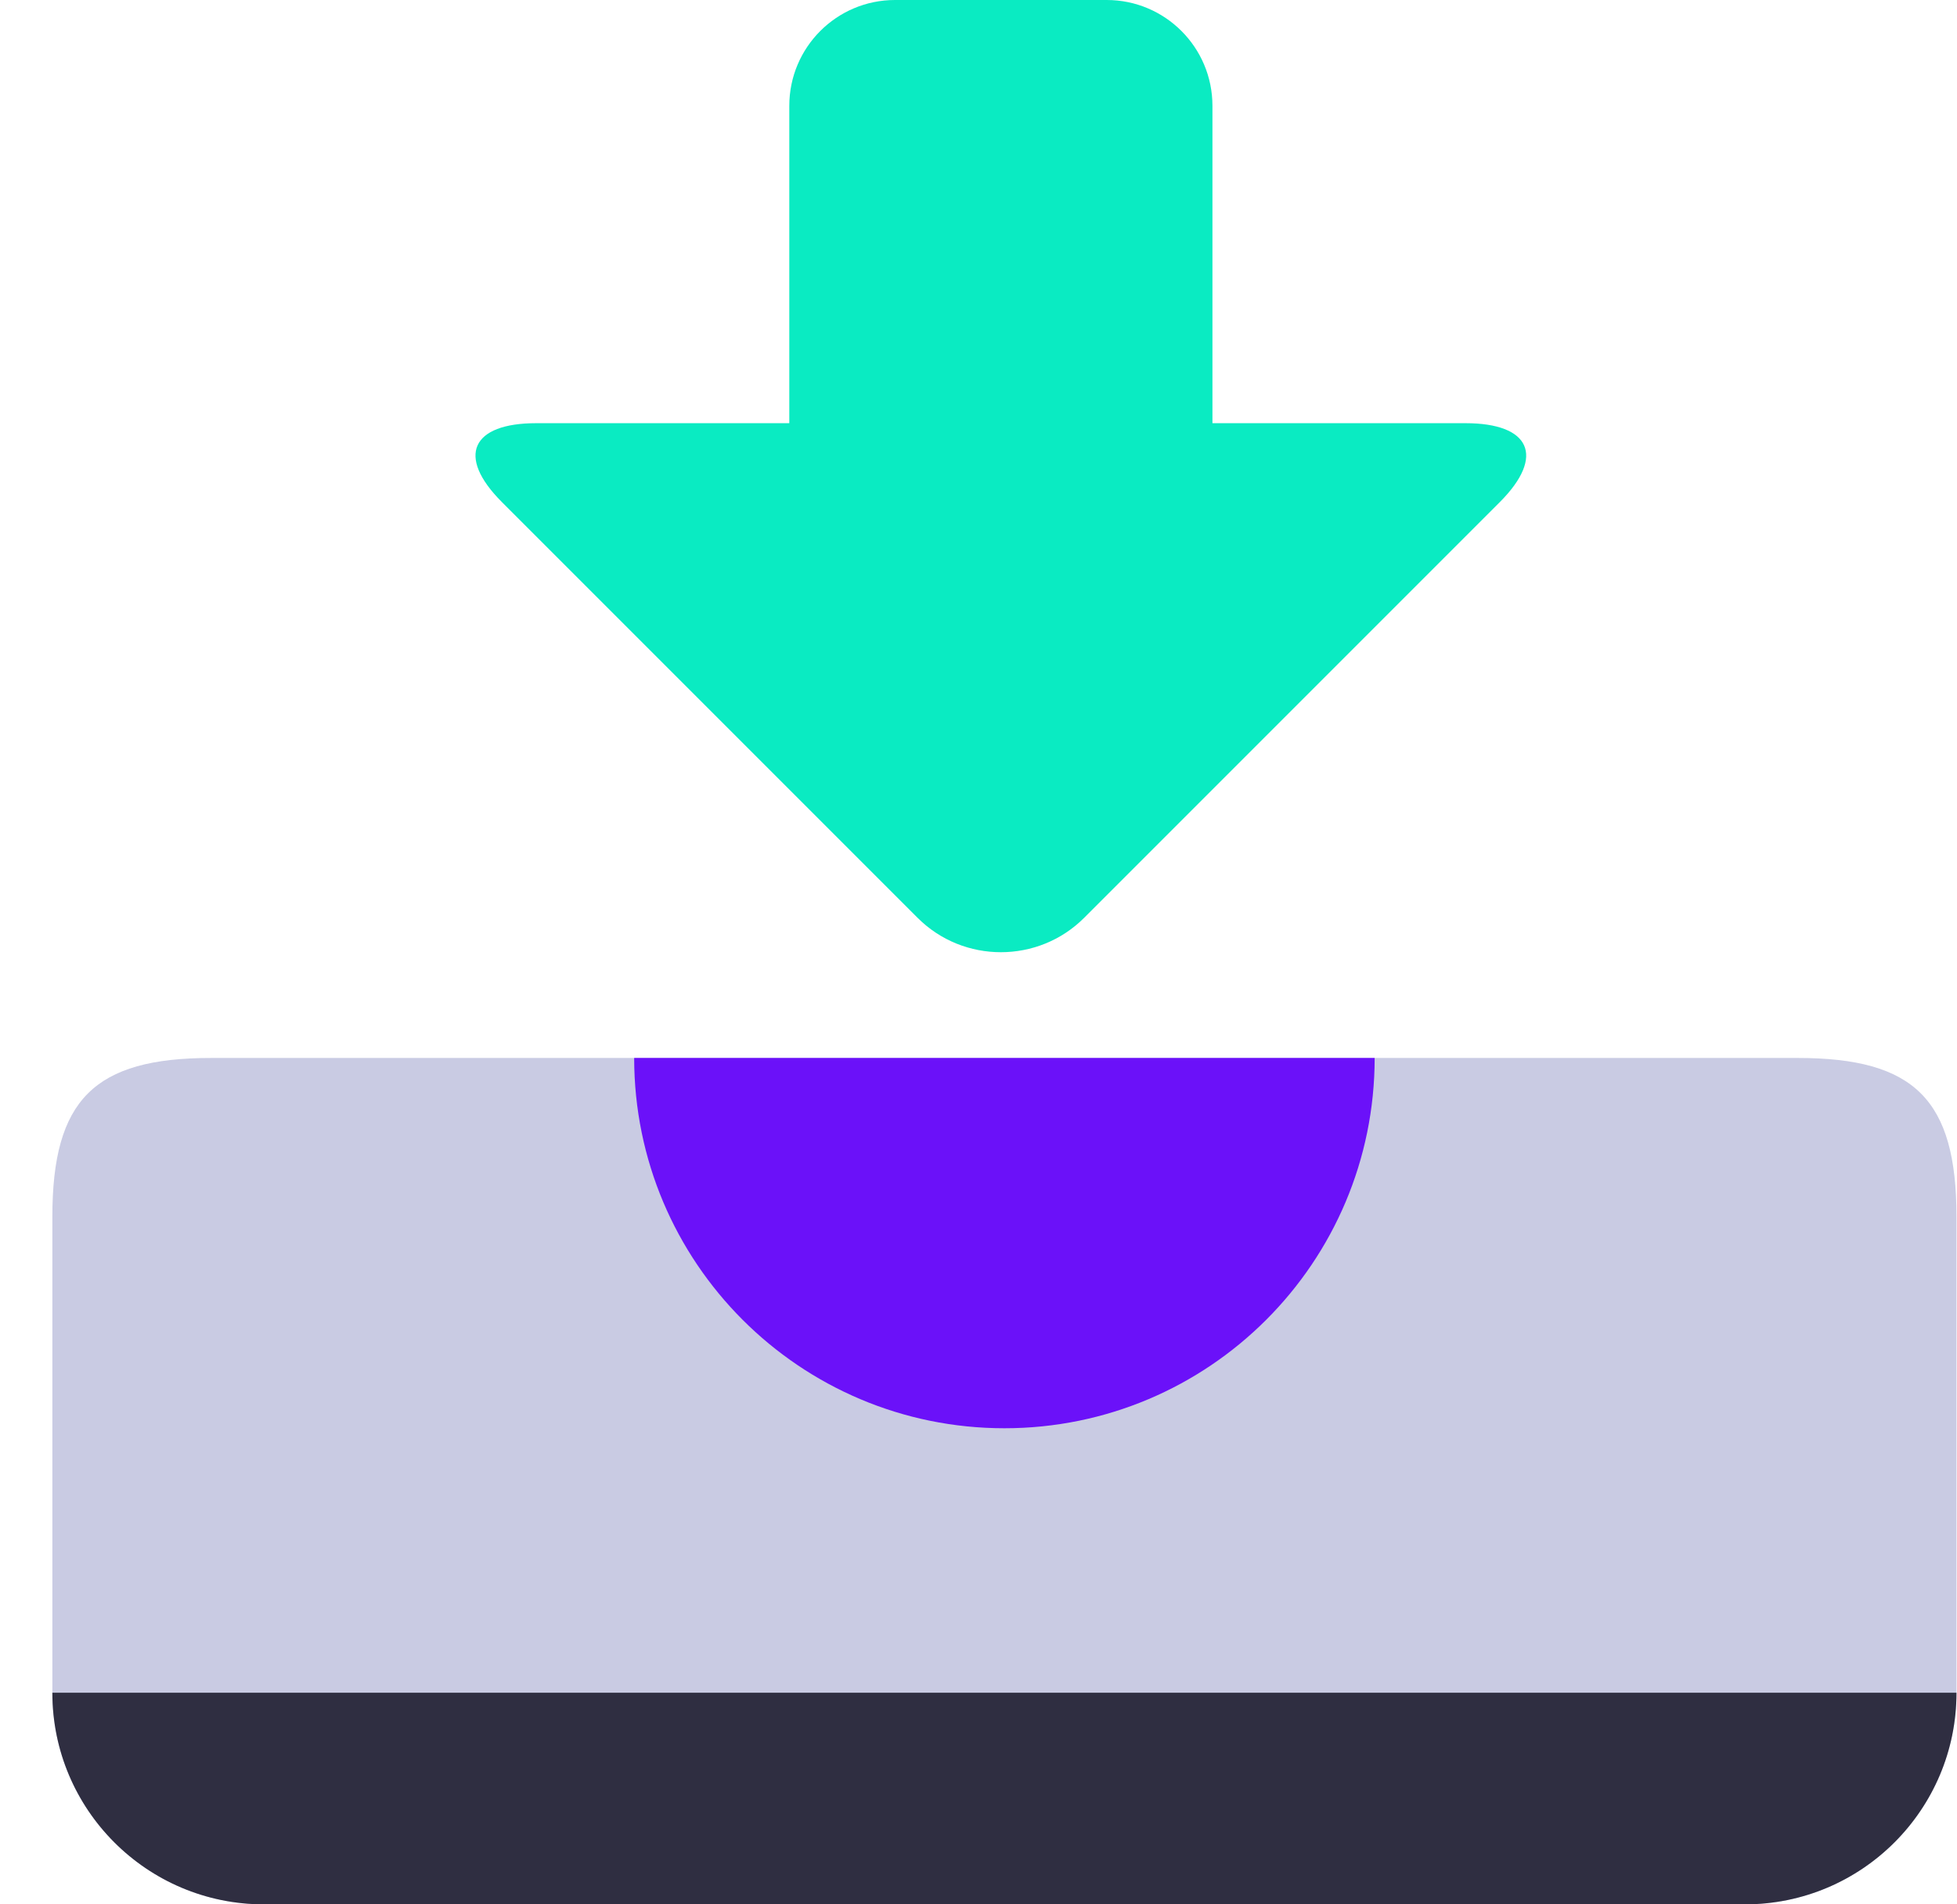
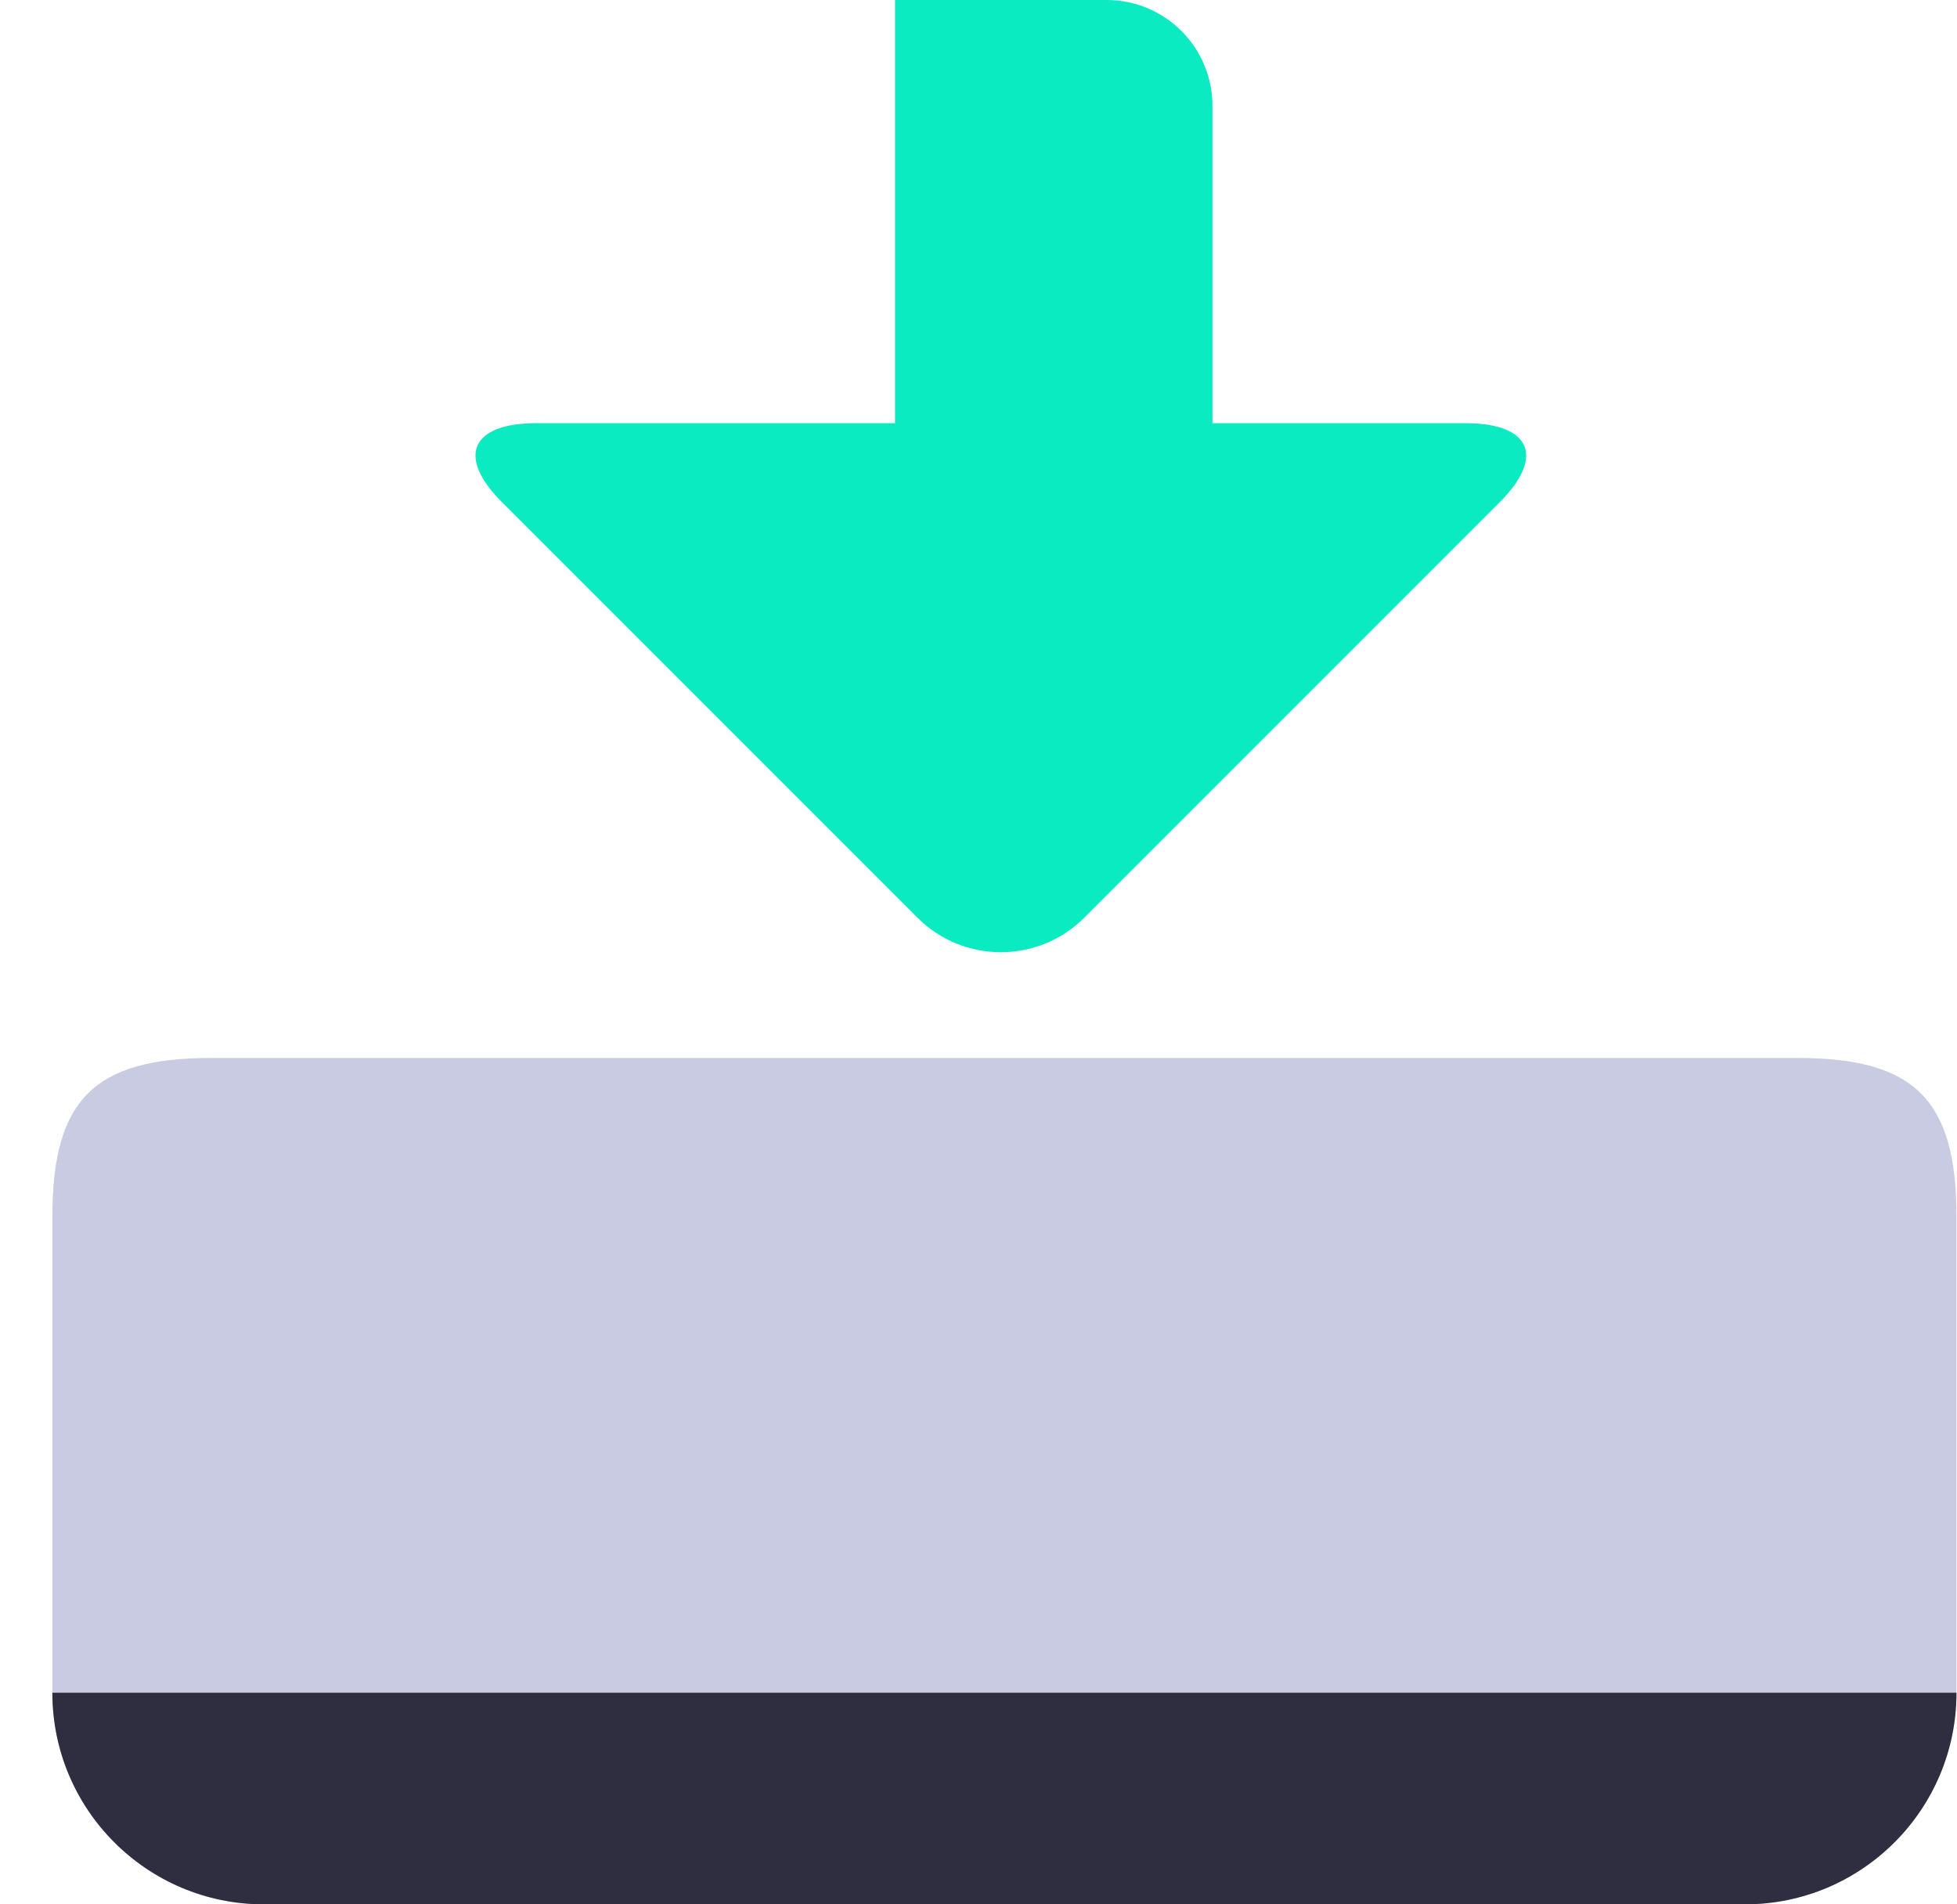
<svg xmlns="http://www.w3.org/2000/svg" width="37" height="36" viewBox="0 0 37 36" fill="none">
  <path d="M36.99 32C36.99 34.209 35.199 36 32.99 36H4.99C2.781 36 0.99 34.209 0.99 32V23C0.99 20.791 1.781 20 3.99 20H33.99C36.199 20 36.99 20.791 36.99 23V32Z" fill="#C9CBE3" />
-   <path d="M25.99 20C25.99 23.866 22.856 27 18.99 27C15.124 27 11.99 23.866 11.99 20H25.99Z" fill="#6B11F9" />
  <path d="M4.99 36H32.99C35.199 36 36.99 34.209 36.99 32H0.99C0.99 34.209 2.781 36 4.99 36Z" fill="#2F2E41" />
-   <path d="M27.706 8H22.923V2C22.923 0.895 22.027 0 20.923 0H16.922C15.818 0 14.923 0.896 14.923 2V8H10.138C8.915 8 8.622 8.623 9.487 9.489L17.35 17.352C18.215 18.217 19.63 18.217 20.496 17.352L28.359 9.489C29.222 8.623 28.93 8 27.706 8Z" fill="#0AEBC2" />
+   <path d="M27.706 8H22.923V2C22.923 0.895 22.027 0 20.923 0H16.922V8H10.138C8.915 8 8.622 8.623 9.487 9.489L17.35 17.352C18.215 18.217 19.63 18.217 20.496 17.352L28.359 9.489C29.222 8.623 28.93 8 27.706 8Z" fill="#0AEBC2" />
</svg>